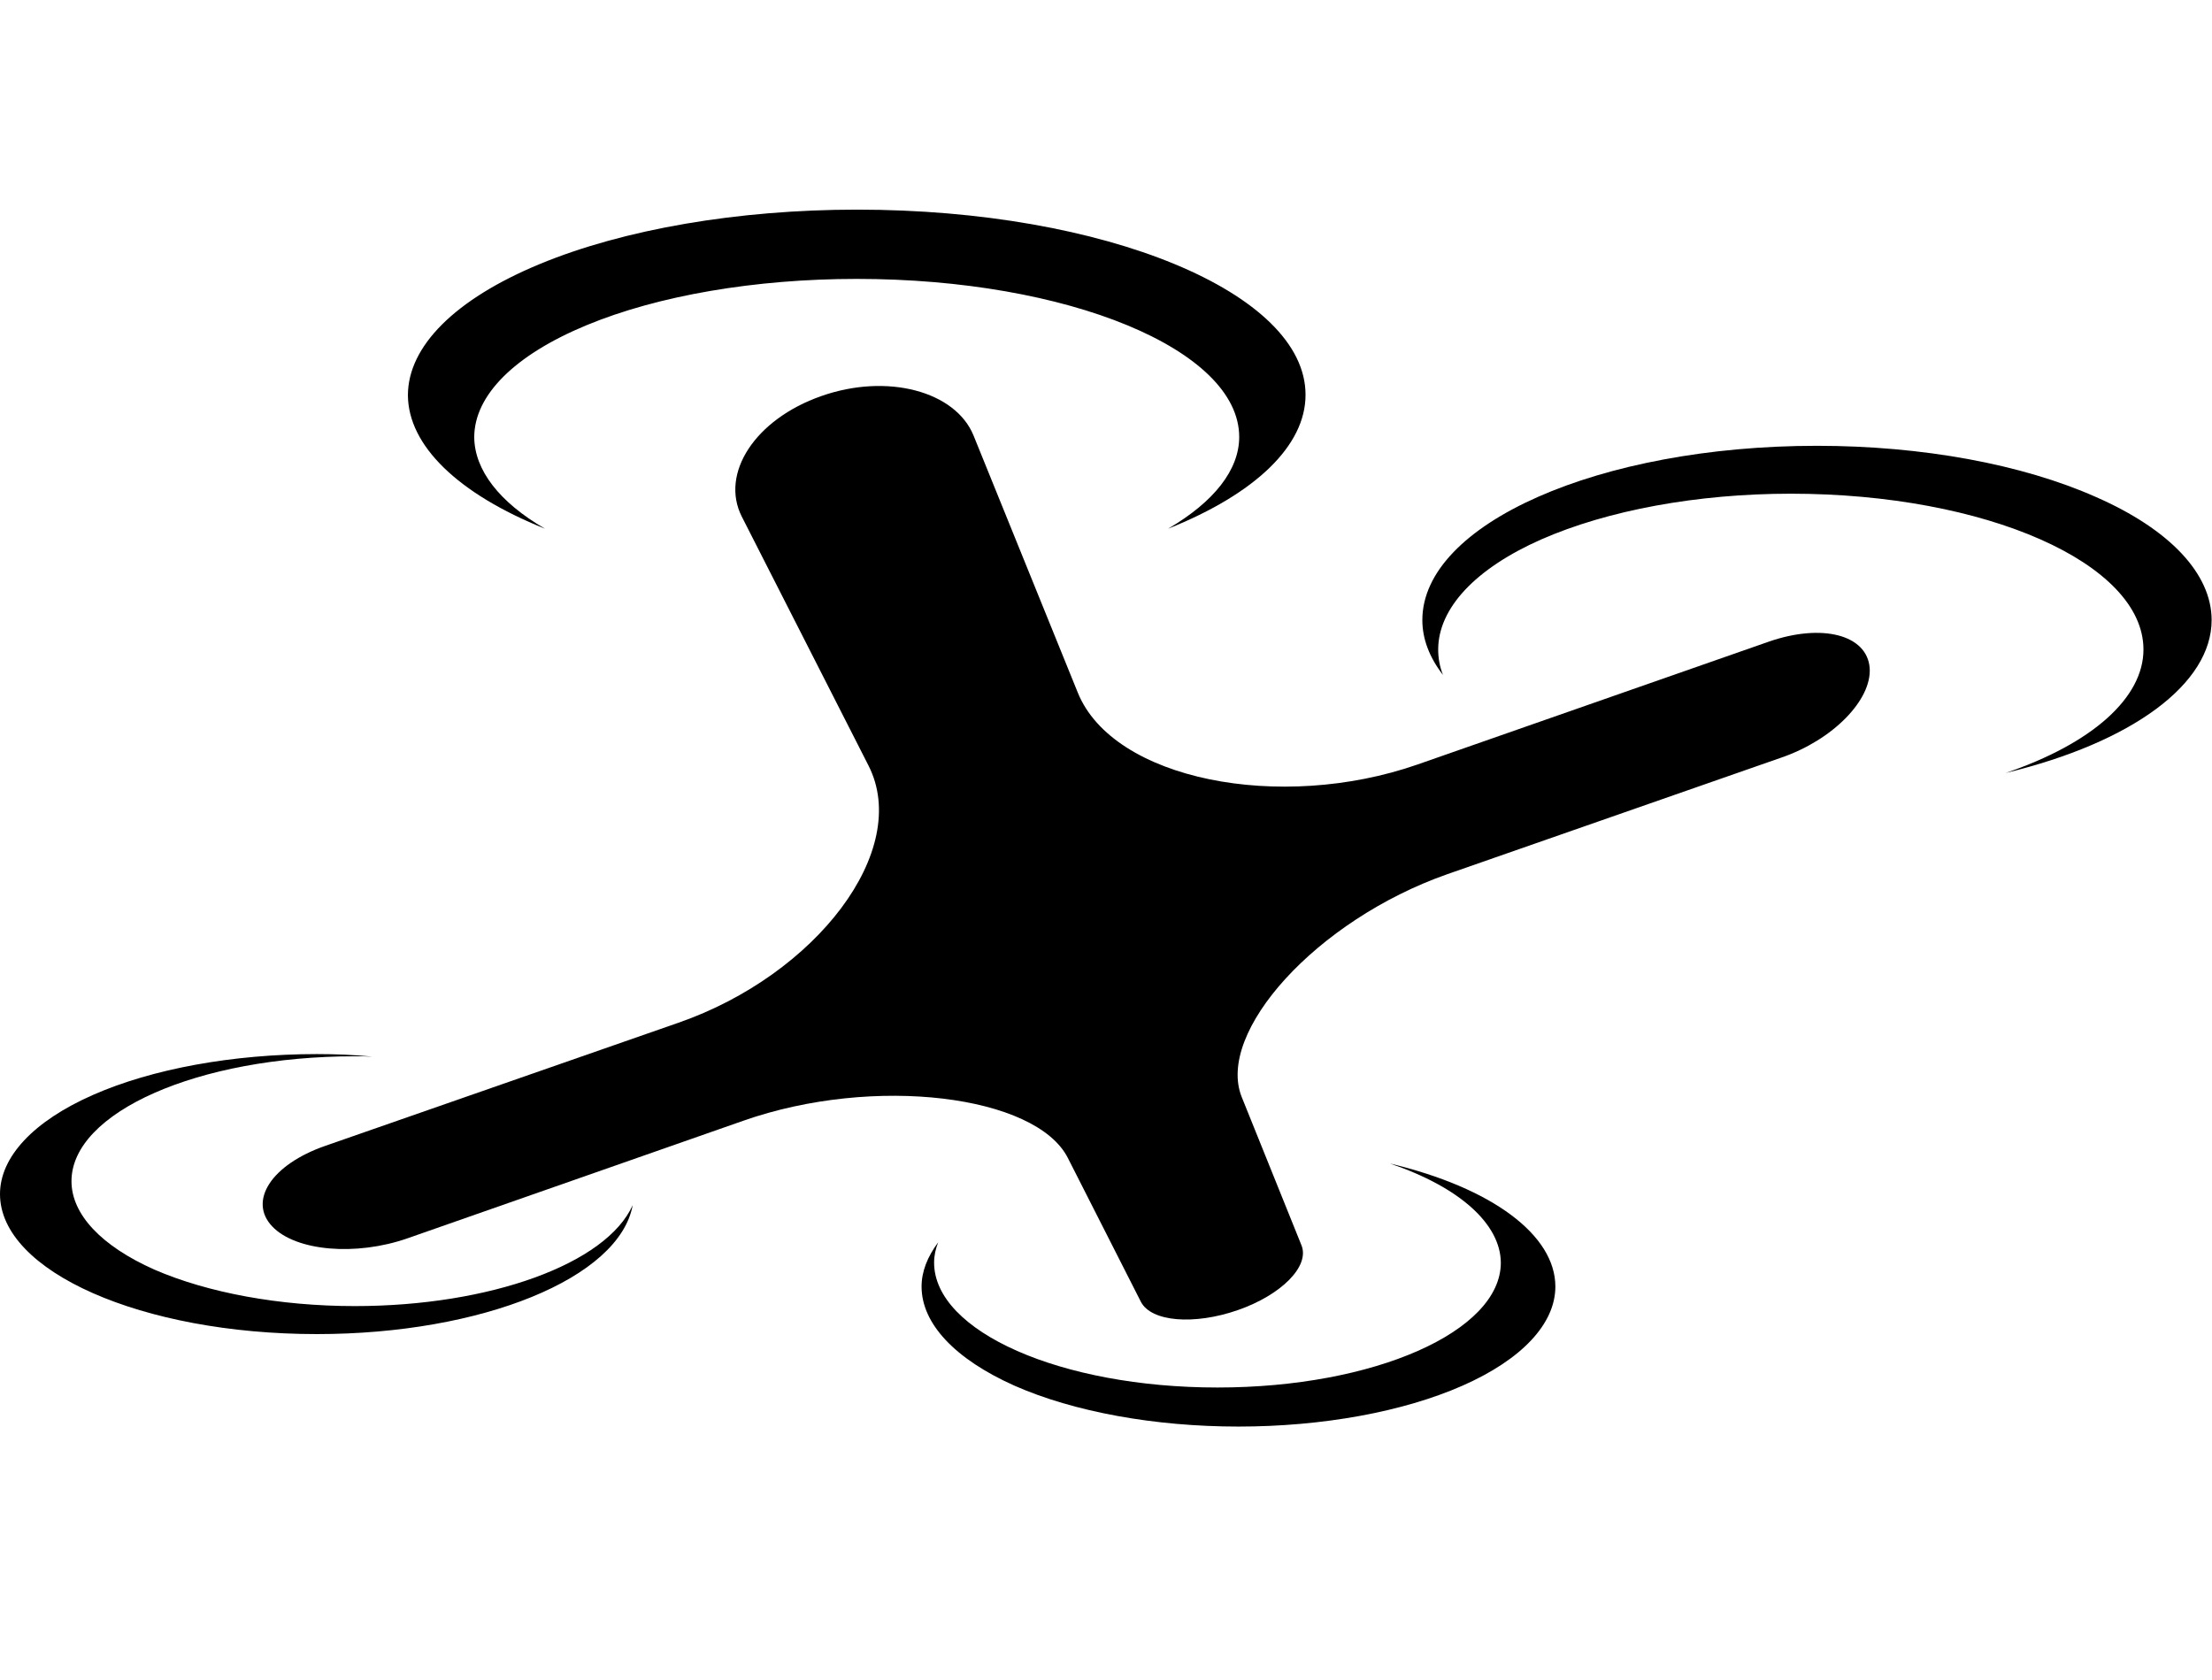
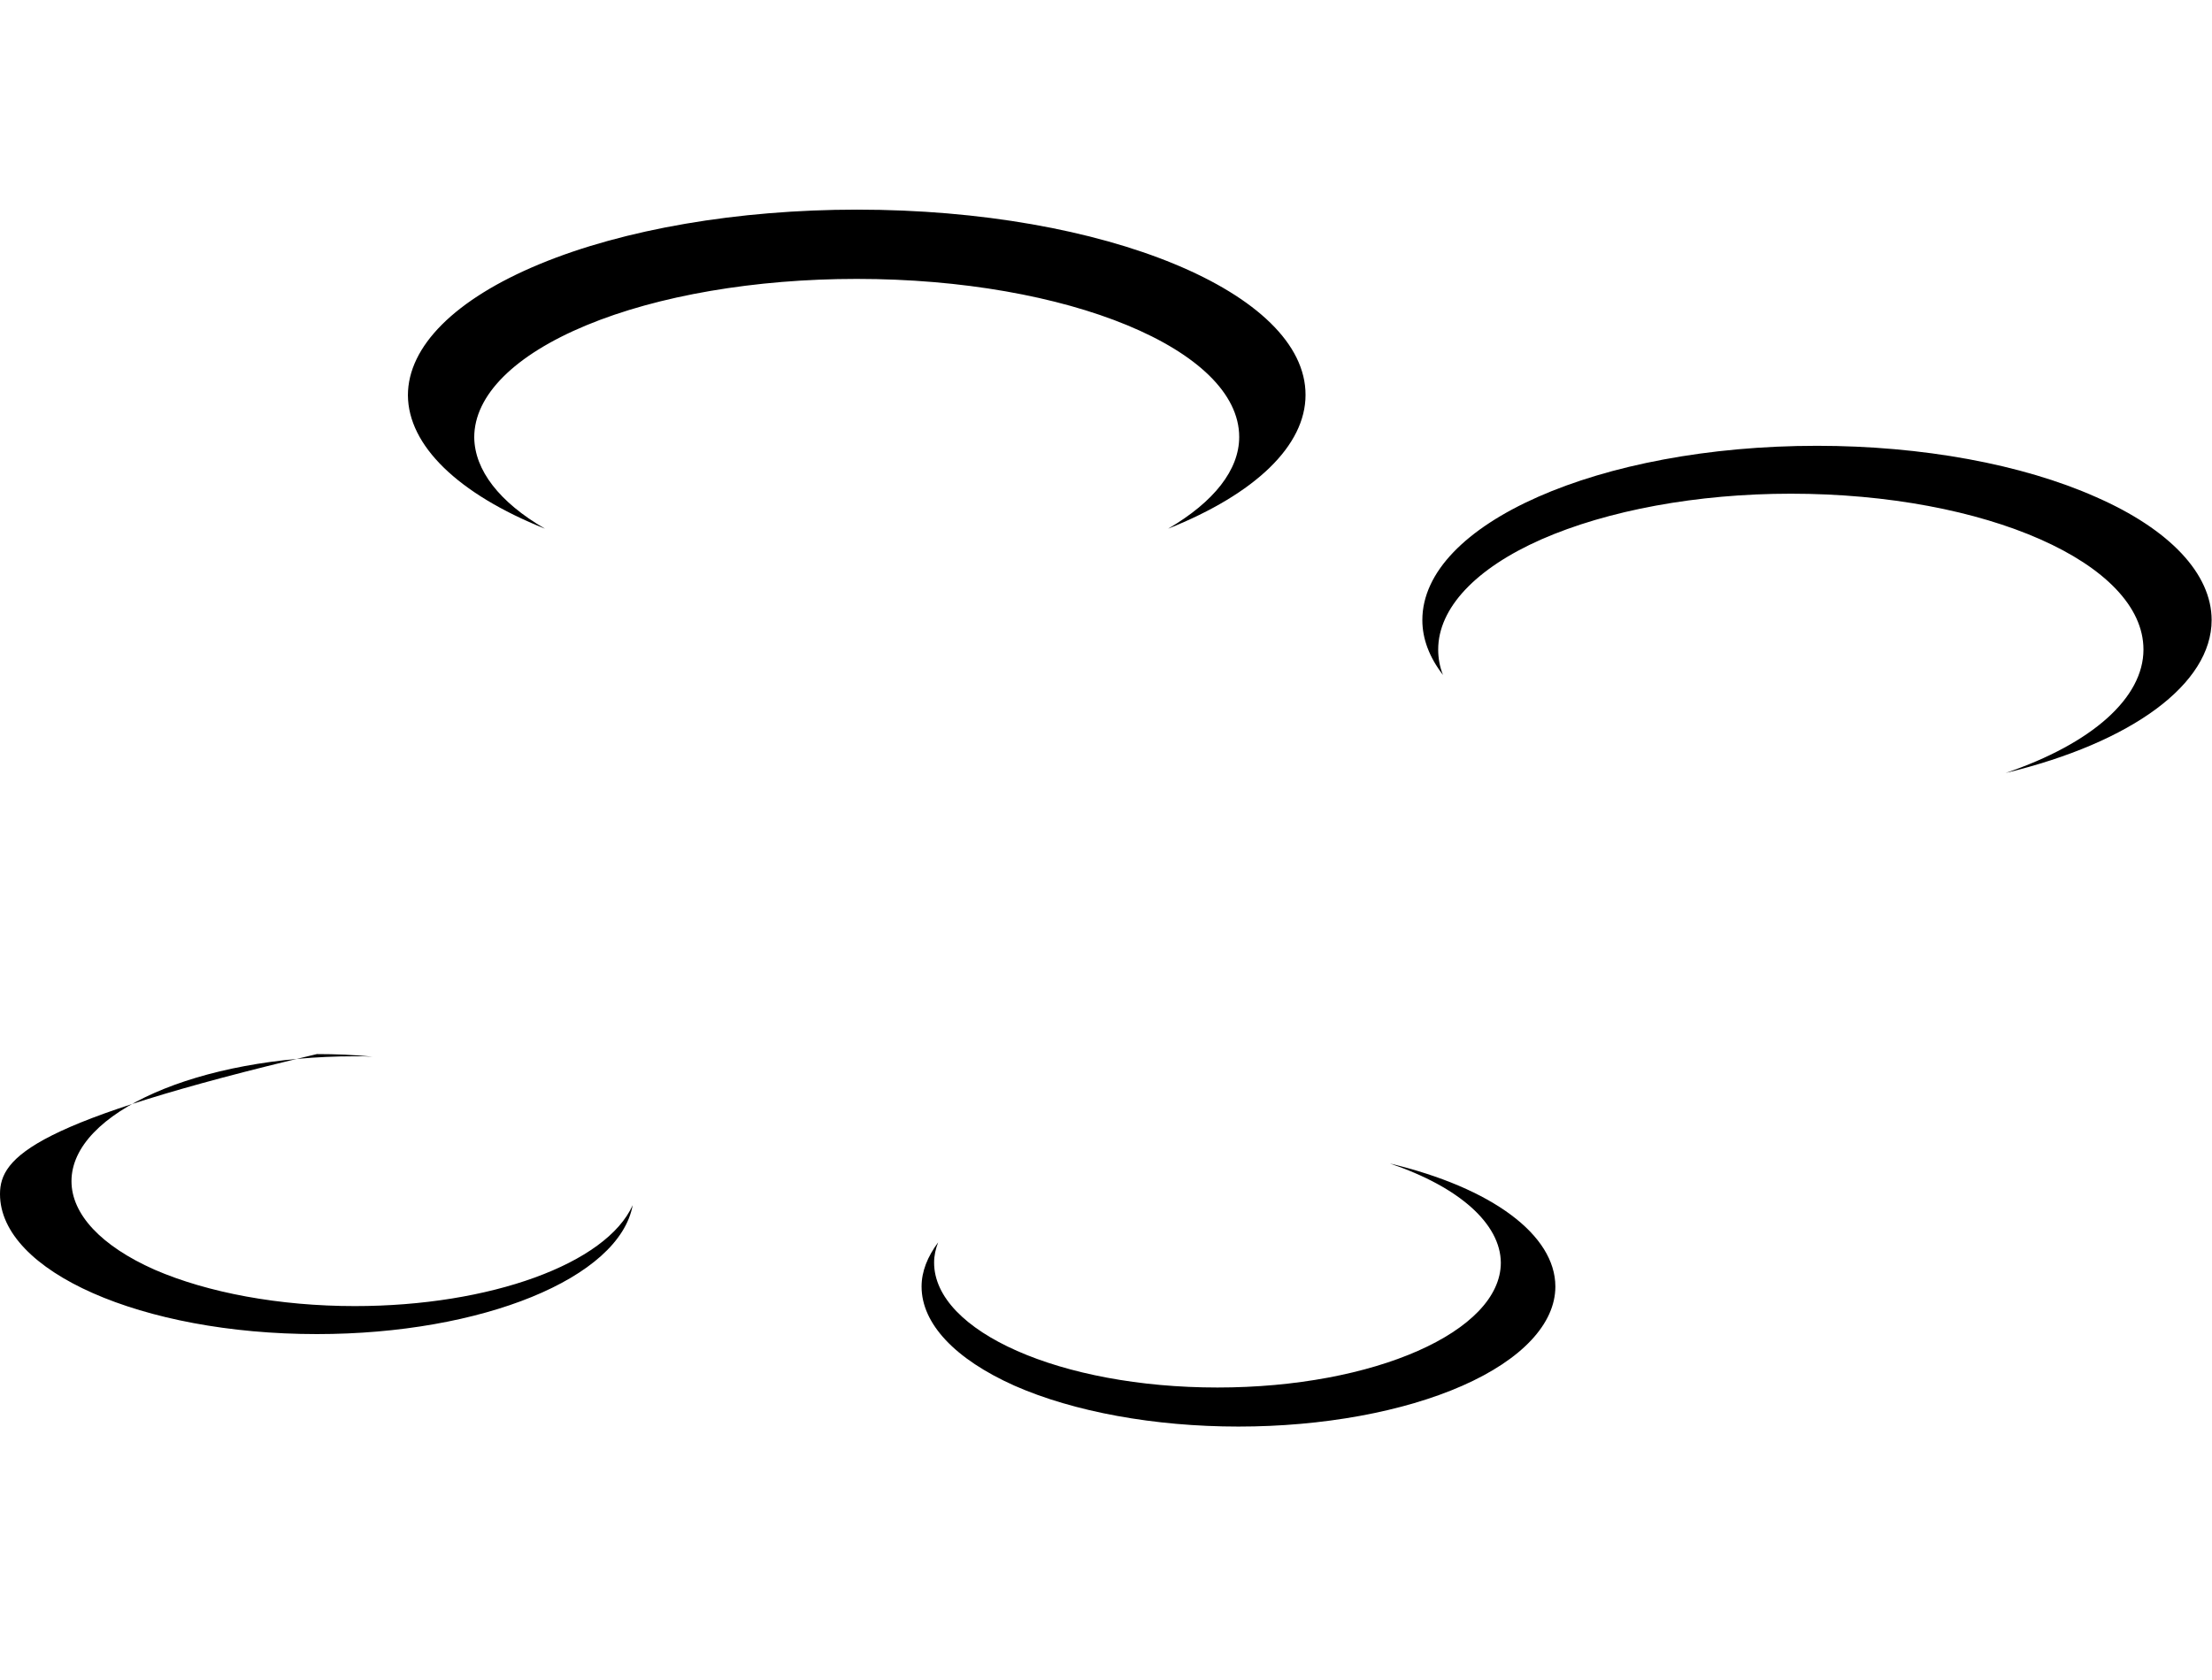
<svg xmlns="http://www.w3.org/2000/svg" version="1.1" id="Capa_1" x="0px" y="0px" viewBox="0 0 600.3 456" style="enable-background:new 0 0 600.3 456;" xml:space="preserve">
  <path d="M493.1,121C434,121,386,142.2,386,168.3c0,5.1,1.9,10.1,5.6,14.9c-0.9-2.3-1.3-4.6-1.3-6.9c0-11.2,10.1-22,28-29.9  c18-7.9,42.3-12.4,67.7-12.4c52.9,0,95.7,18.9,95.7,42.3c0,13.1-13.9,25.5-37.4,33.5c34.4-8.3,55.9-24.2,55.9-41.5  c0-12.5-11.3-24.6-31.4-33.4C548.8,126,521.6,121,493.1,121z" />
  <path d="M377.2,315.8c18.9,6.4,30,16.4,30.1,26.9c0,18.7-34.4,33.9-76.9,33.9s-76.9-15.2-76.9-33.9c0-1.9,0.4-3.7,1.1-5.5  c-2.9,3.9-4.5,7.9-4.5,12c0,10.1,9.1,19.7,25.2,26.9c16.1,7.1,38,11.1,60.8,11.1c22.8,0,44.7-4,60.8-11.1  c16.1-7.1,25.2-16.8,25.2-26.9C422.1,335.2,404.9,322.4,377.2,315.8z" />
-   <path d="M86,286.1c-22.8,0-44.7,4-60.8,11.1C9.1,304.3,0,314,0,324.1c0,21,38.5,38,86,38c44.8,0,82.1-15.2,85.7-35  c-7.1,15.9-38.7,27.4-75.4,27.4c-20.4,0-39.9-3.6-54.4-9.9c-14.4-6.4-22.5-15-22.5-24c0-18.7,34.4-33.9,76.9-33.9  c1.6,0,3.2,0,4.8,0.1C96.1,286.3,91.1,286.1,86,286.1z" />
-   <path d="M507.4,181.3c-0.7-9-12.9-12.2-27.5-7.1l-95.2,33.3c-37.3,13-82.6,4.2-92.2-19.5l-28.3-69.8c-4.9-12-23.4-17-41.3-10.7  c-18,6.3-27.5,21-21.6,32.7l34.4,67.6c11.7,23-14.2,56.8-51.6,69.8L88.3,311c-14.7,5.1-21,15-14.4,21.9c6.4,6.7,22.7,8.1,36.7,3.2  l91.1-31.9c35.6-12.5,79.5-6.9,88.1,10.1l19.8,39c2.8,5.5,14.5,6.4,26.3,2.3c11.8-4.1,19.6-11.9,17.3-17.6L337,297.8  c-7.1-17.6,20.2-48,55.7-60.5l90.8-31.7C497.4,200.8,508,190,507.4,181.3" />
+   <path d="M86,286.1C9.1,304.3,0,314,0,324.1c0,21,38.5,38,86,38c44.8,0,82.1-15.2,85.7-35  c-7.1,15.9-38.7,27.4-75.4,27.4c-20.4,0-39.9-3.6-54.4-9.9c-14.4-6.4-22.5-15-22.5-24c0-18.7,34.4-33.9,76.9-33.9  c1.6,0,3.2,0,4.8,0.1C96.1,286.3,91.1,286.1,86,286.1z" />
  <path d="M232.6,56.9c-32.3,0-63.3,5.3-86.2,14.8c-22.9,9.5-35.7,22.3-35.7,35.6c0.1,13.6,13.5,26.7,37.2,36.2  c-12.4-7.2-19.1-15.9-19.2-24.8c0-11.4,10.9-22.3,30.4-30.4c19.5-8.1,45.9-12.6,73.4-12.6c57.3,0,103.8,19.2,103.8,42.9  c0,8.9-6.8,17.6-19.3,24.9c23.8-9.5,37.3-22.6,37.3-36.3C354.4,79.5,299.9,56.9,232.6,56.9z" />
</svg>